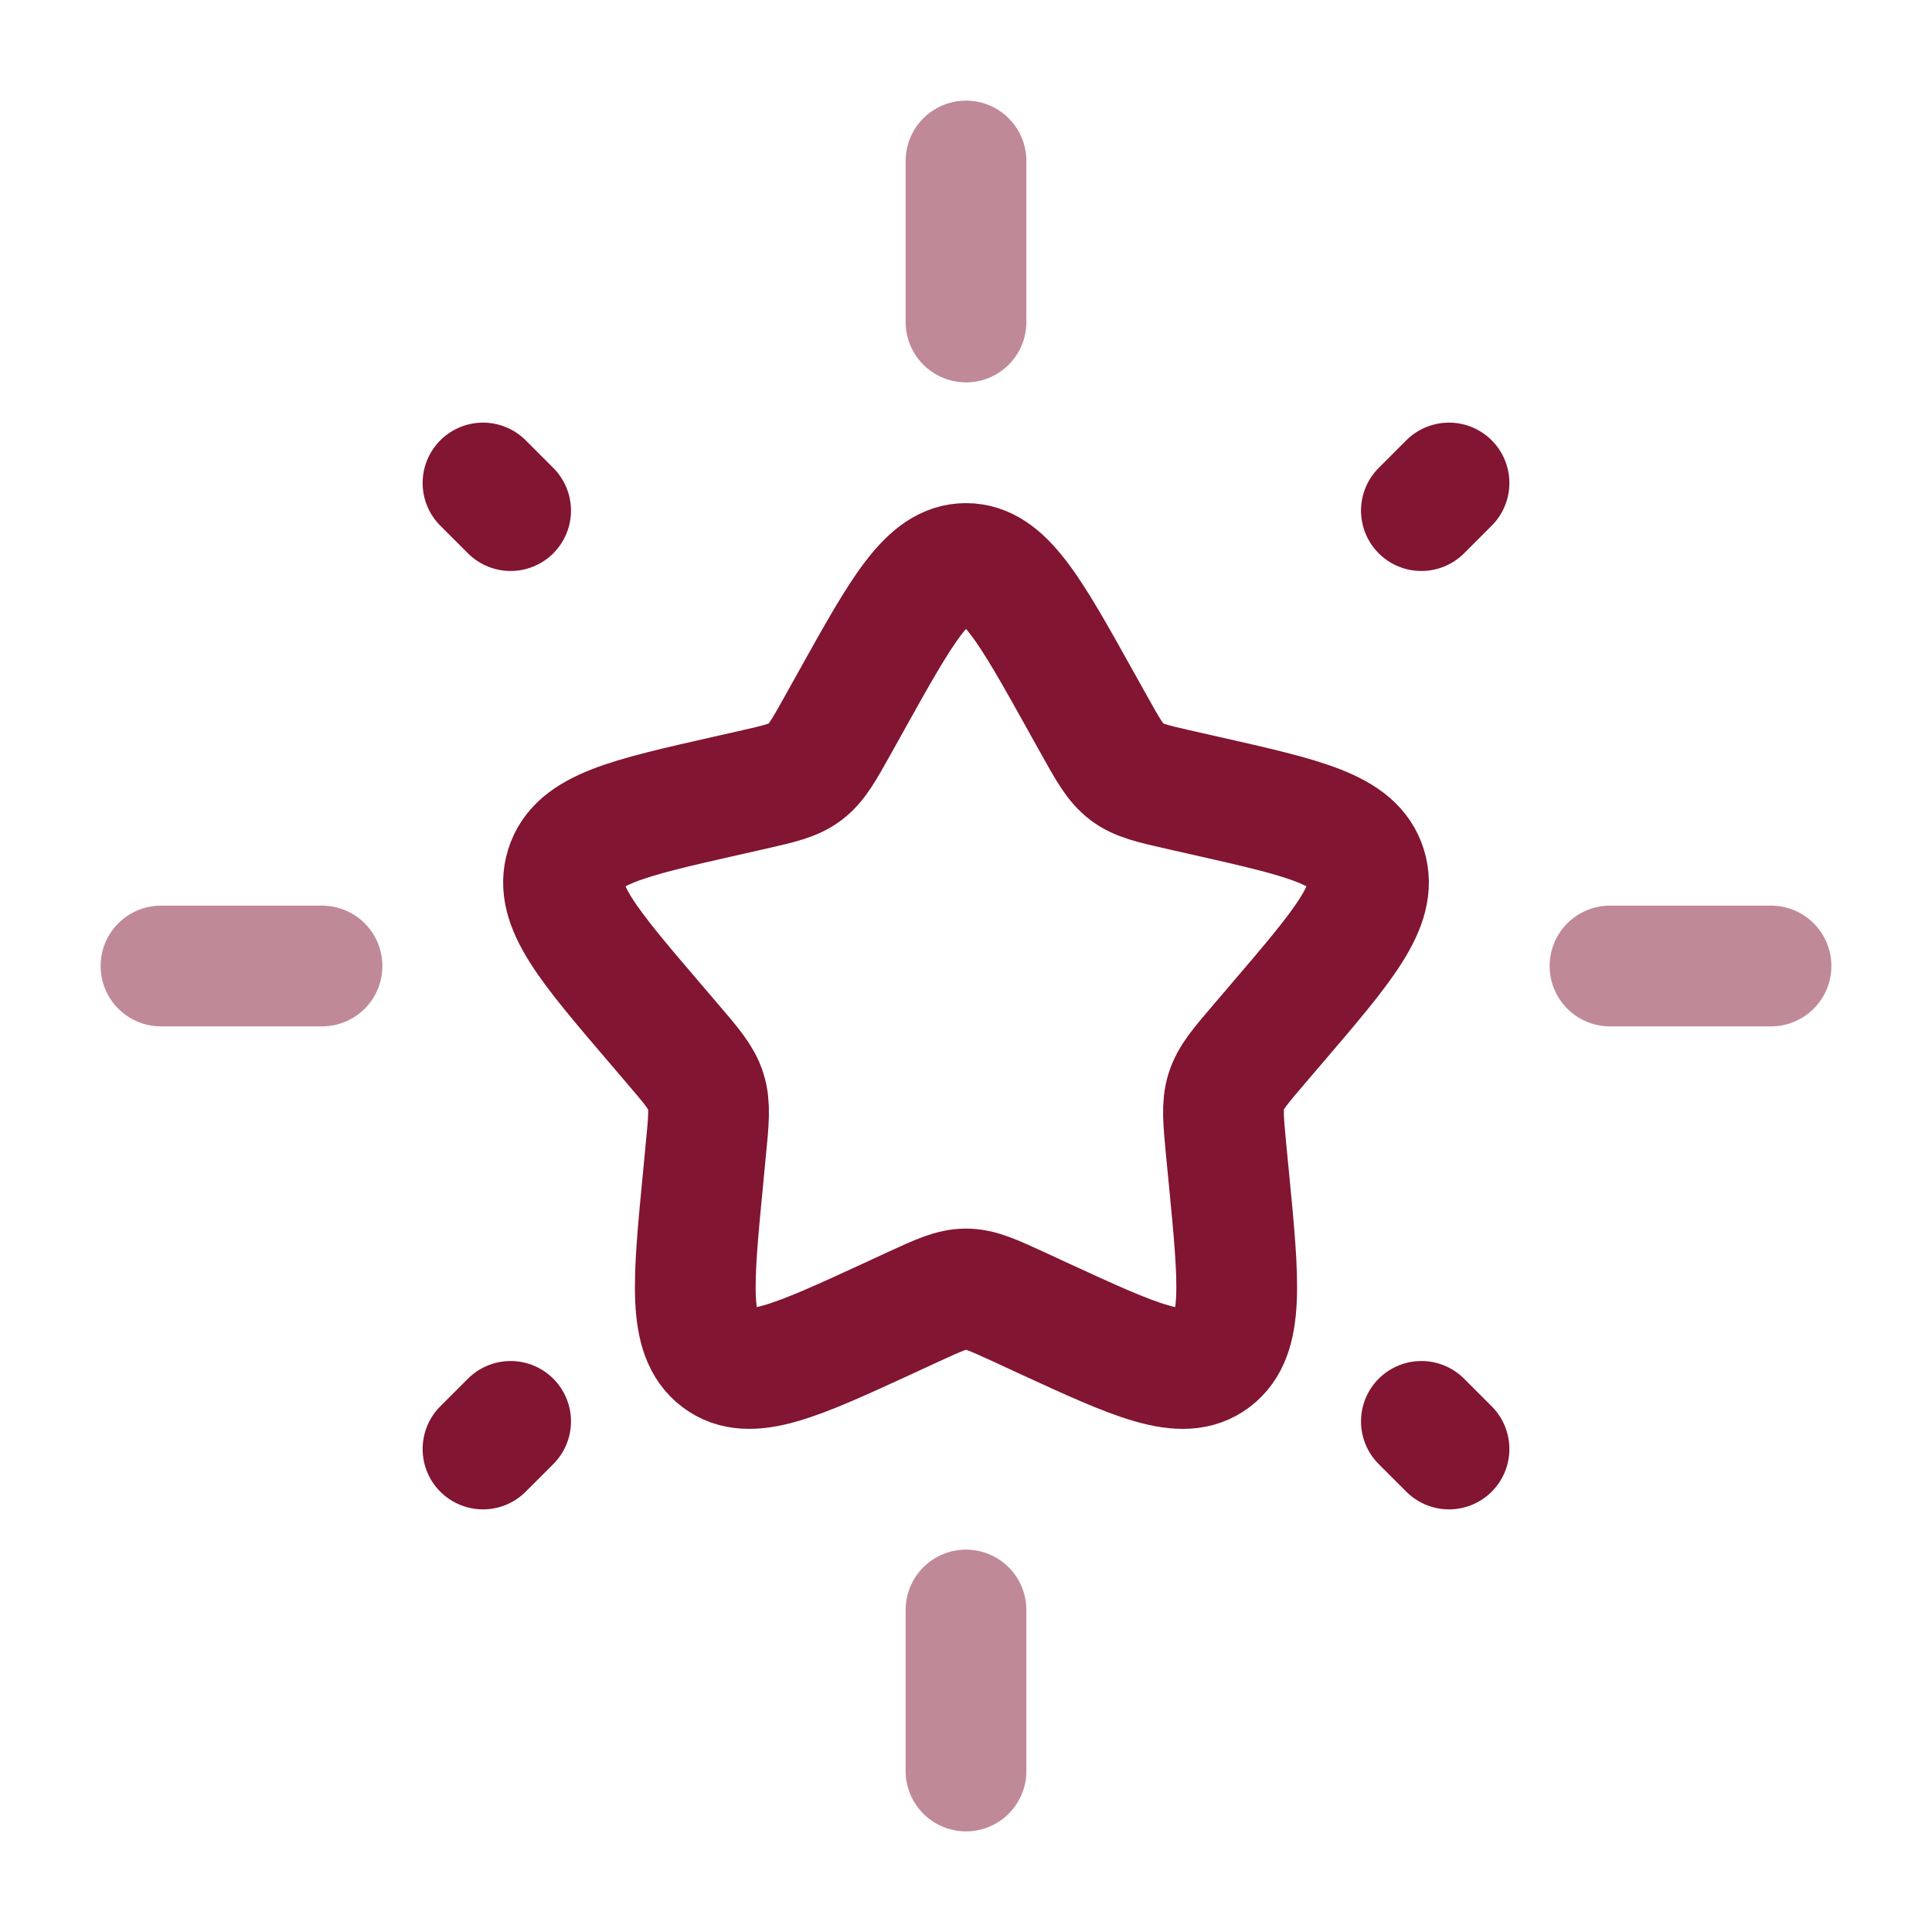
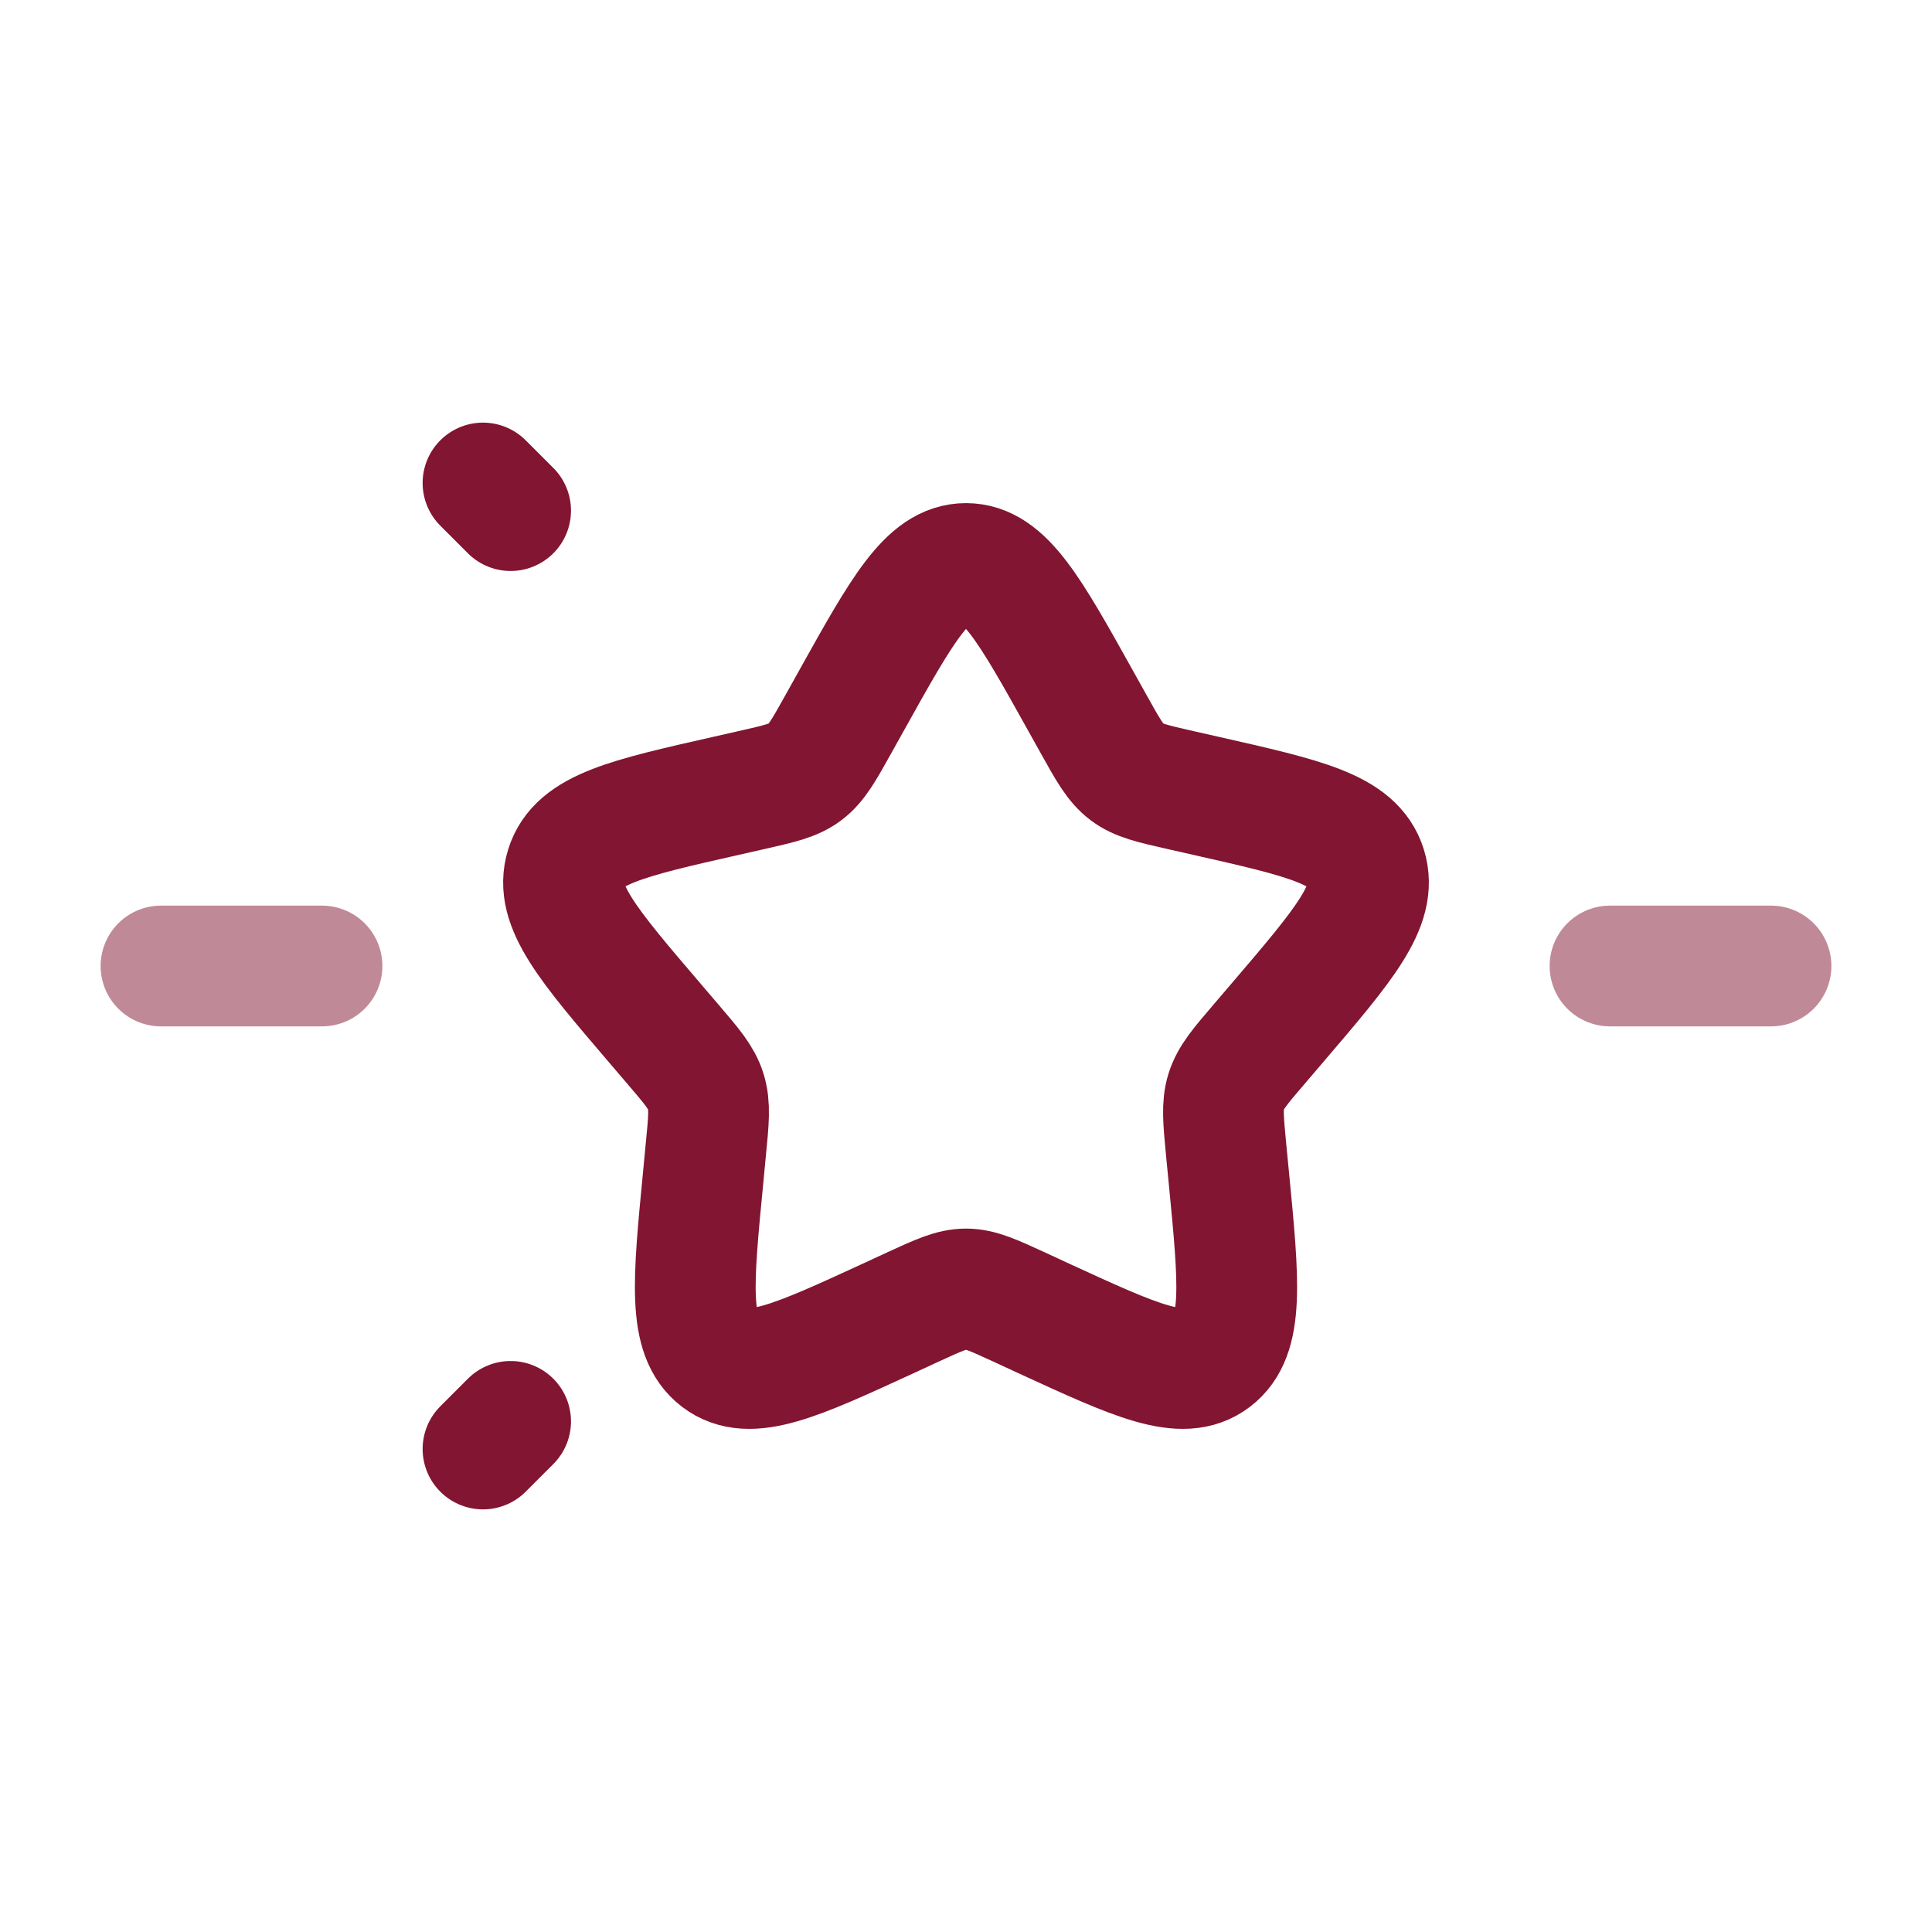
<svg xmlns="http://www.w3.org/2000/svg" width="800px" height="800px" viewBox="0 0 24 24" fill="none">
  <g id="SVGRepo_bgCarrier" stroke-width="0" />
  <g id="SVGRepo_tracerCarrier" stroke-linecap="round" stroke-linejoin="round" />
  <g id="SVGRepo_iconCarrier">
    <path d="M10.577 8.704C11.21 7.568 11.527 7 12 7C12.473 7 12.79 7.568 13.423 8.704L13.587 8.998C13.767 9.321 13.857 9.482 13.998 9.589C14.138 9.695 14.313 9.735 14.662 9.814L14.98 9.886C16.21 10.164 16.825 10.303 16.971 10.774C17.118 11.244 16.698 11.735 15.86 12.715L15.643 12.969C15.405 13.247 15.286 13.386 15.232 13.559C15.178 13.731 15.197 13.917 15.232 14.289L15.265 14.627C15.392 15.935 15.455 16.589 15.072 16.88C14.689 17.171 14.114 16.906 12.962 16.376L12.664 16.238C12.337 16.088 12.173 16.012 12 16.012C11.827 16.012 11.663 16.088 11.336 16.238L11.038 16.376C9.886 16.906 9.311 17.171 8.928 16.88C8.545 16.589 8.608 15.935 8.735 14.627L8.767 14.289C8.804 13.917 8.822 13.731 8.768 13.559C8.714 13.386 8.595 13.247 8.357 12.969L8.14 12.715C7.302 11.735 6.882 11.244 7.029 10.774C7.175 10.303 7.79 10.164 9.02 9.886L9.338 9.814C9.687 9.735 9.862 9.695 10.002 9.589C10.143 9.482 10.233 9.321 10.413 8.998L10.577 8.704Z" stroke="#821531" stroke-width="1.5" />
-     <path opacity="0.5" d="M12 2V4" stroke="#821531" stroke-width="1.5" stroke-linecap="round" />
-     <path opacity="0.5" d="M12 20V22" stroke="#821531" stroke-width="1.5" stroke-linecap="round" />
    <path opacity="0.5" d="M2 12L4 12" stroke="#821531" stroke-width="1.5" stroke-linecap="round" />
    <path opacity="0.5" d="M20 12L22 12" stroke="#821531" stroke-width="1.5" stroke-linecap="round" />
    <path d="M6 18L6.343 17.657" stroke="#821531" stroke-width="1.5" stroke-linecap="round" />
-     <path d="M17.657 6.343L18 6" stroke="#821531" stroke-width="1.5" stroke-linecap="round" />
-     <path d="M18 18L17.657 17.657" stroke="#821531" stroke-width="1.5" stroke-linecap="round" />
    <path d="M6.343 6.343L6 6" stroke="#821531" stroke-width="1.5" stroke-linecap="round" />
  </g>
</svg>